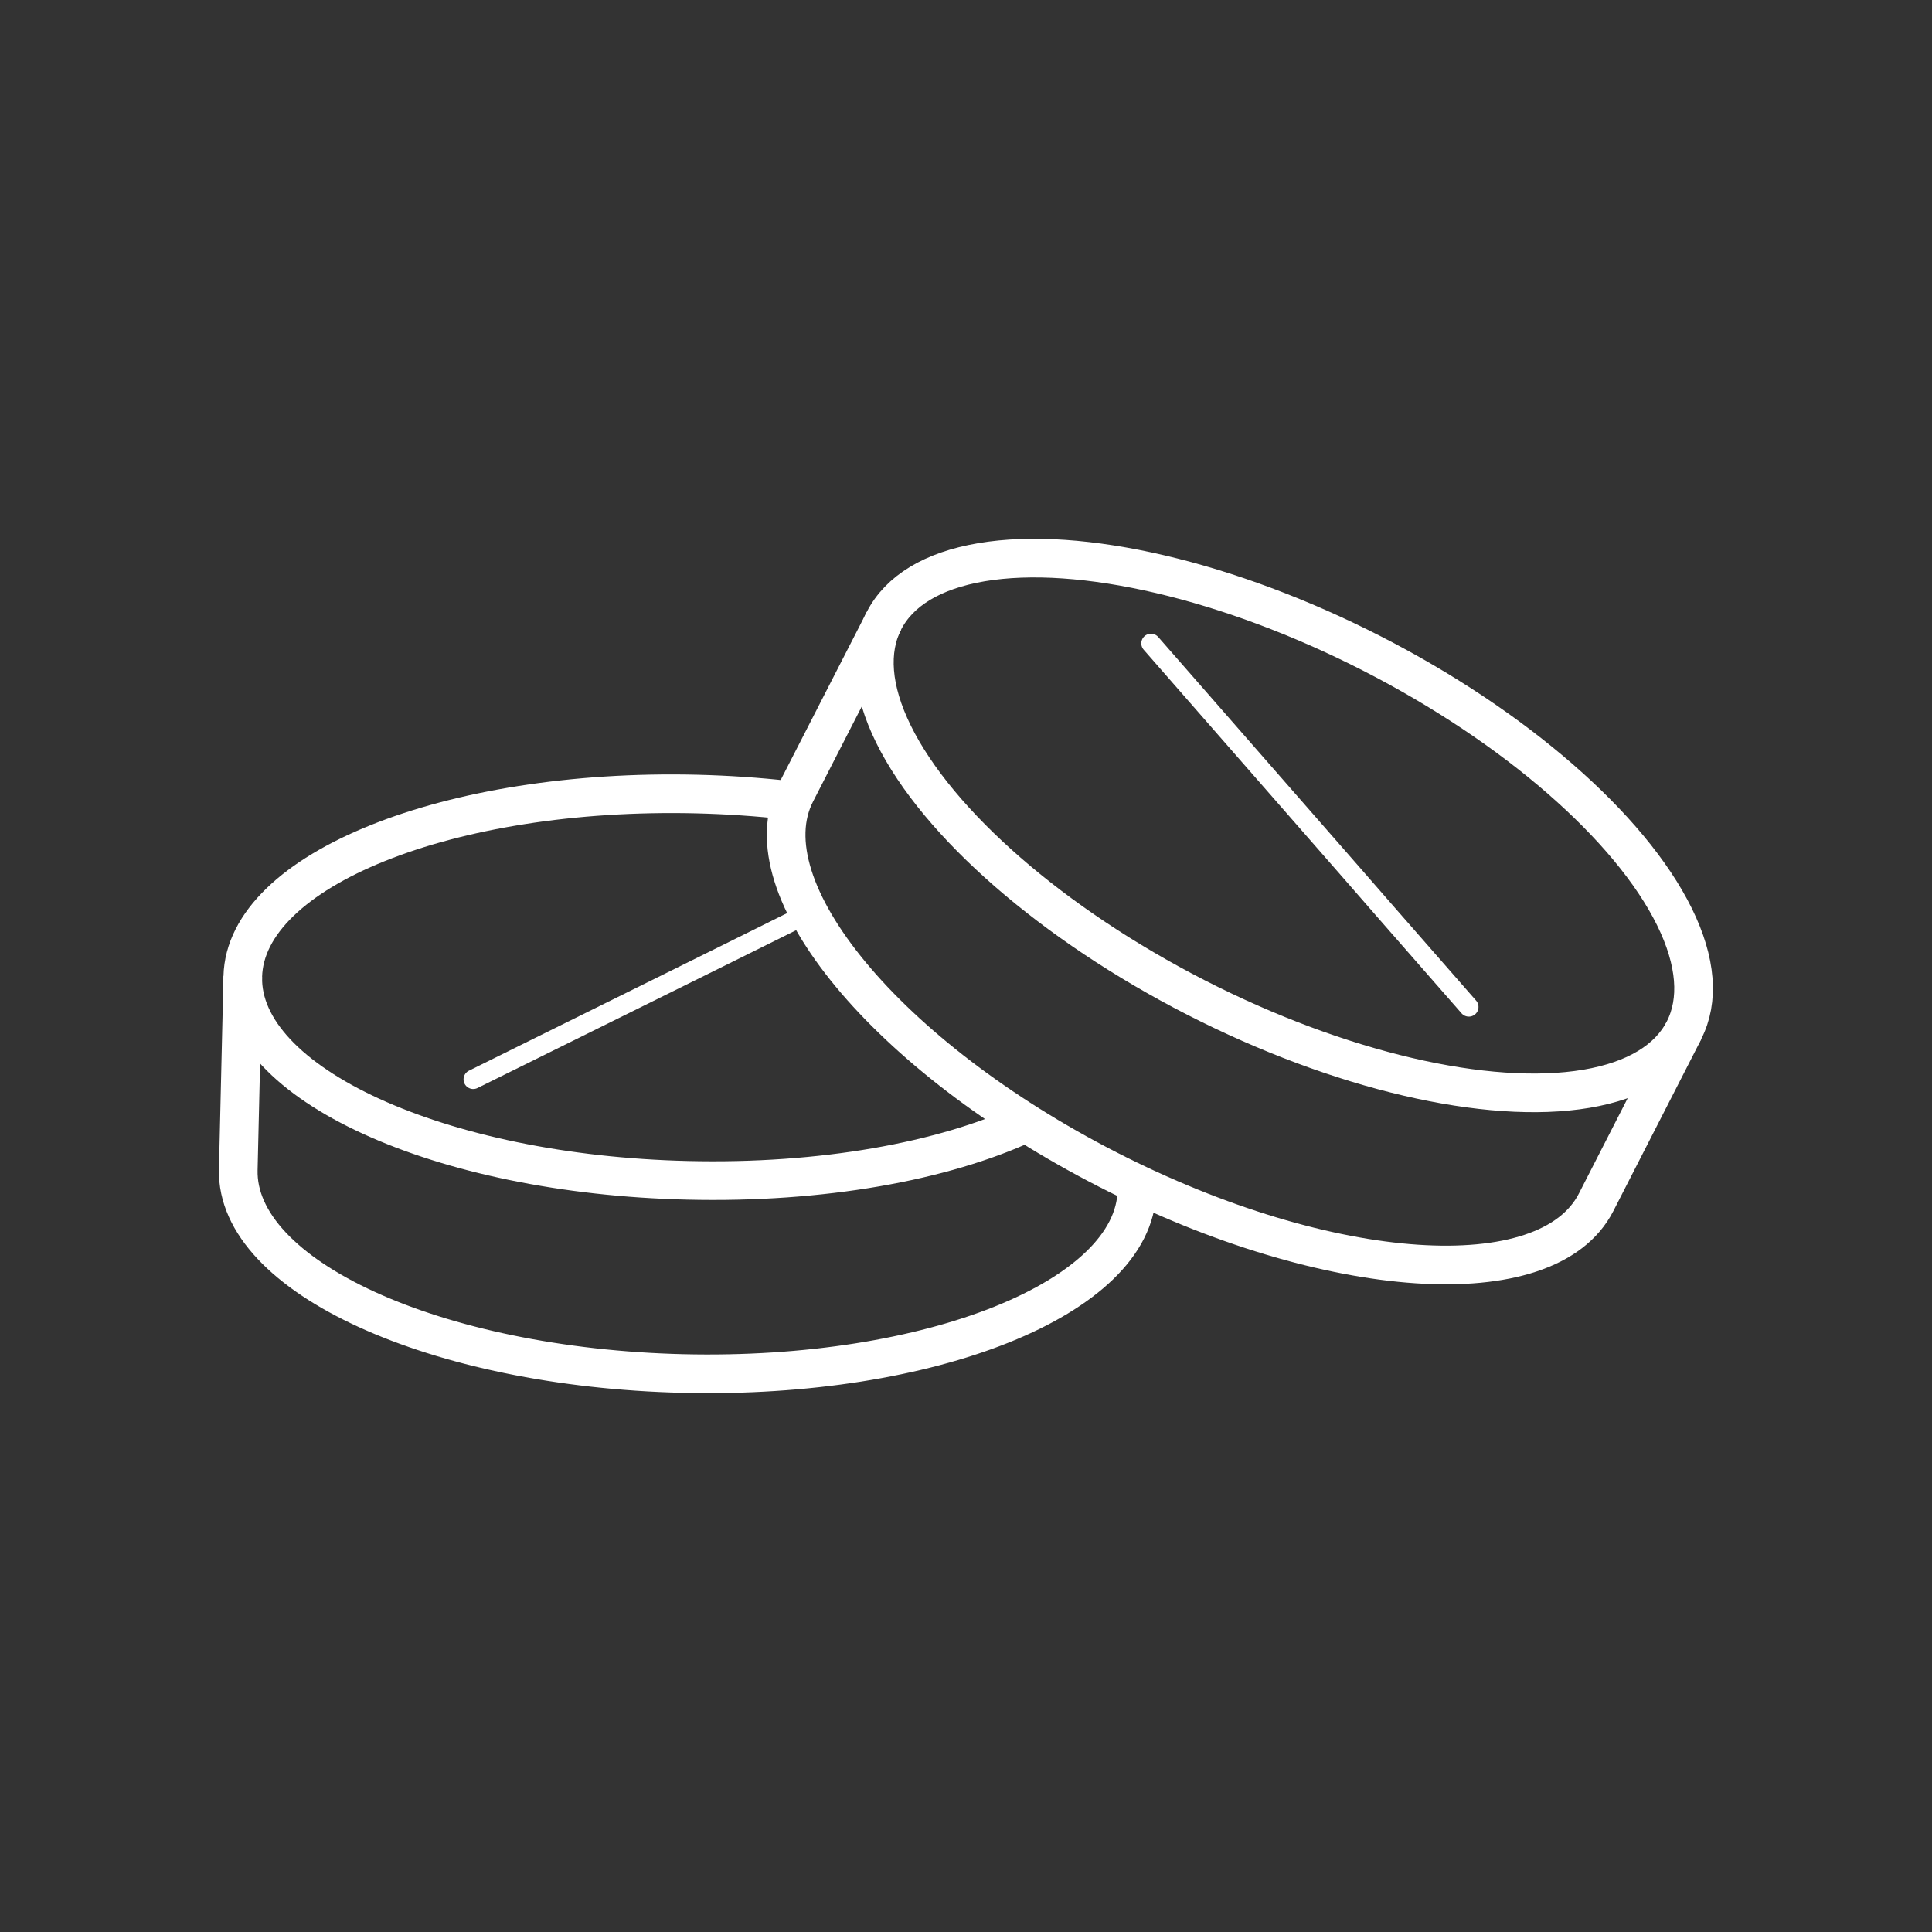
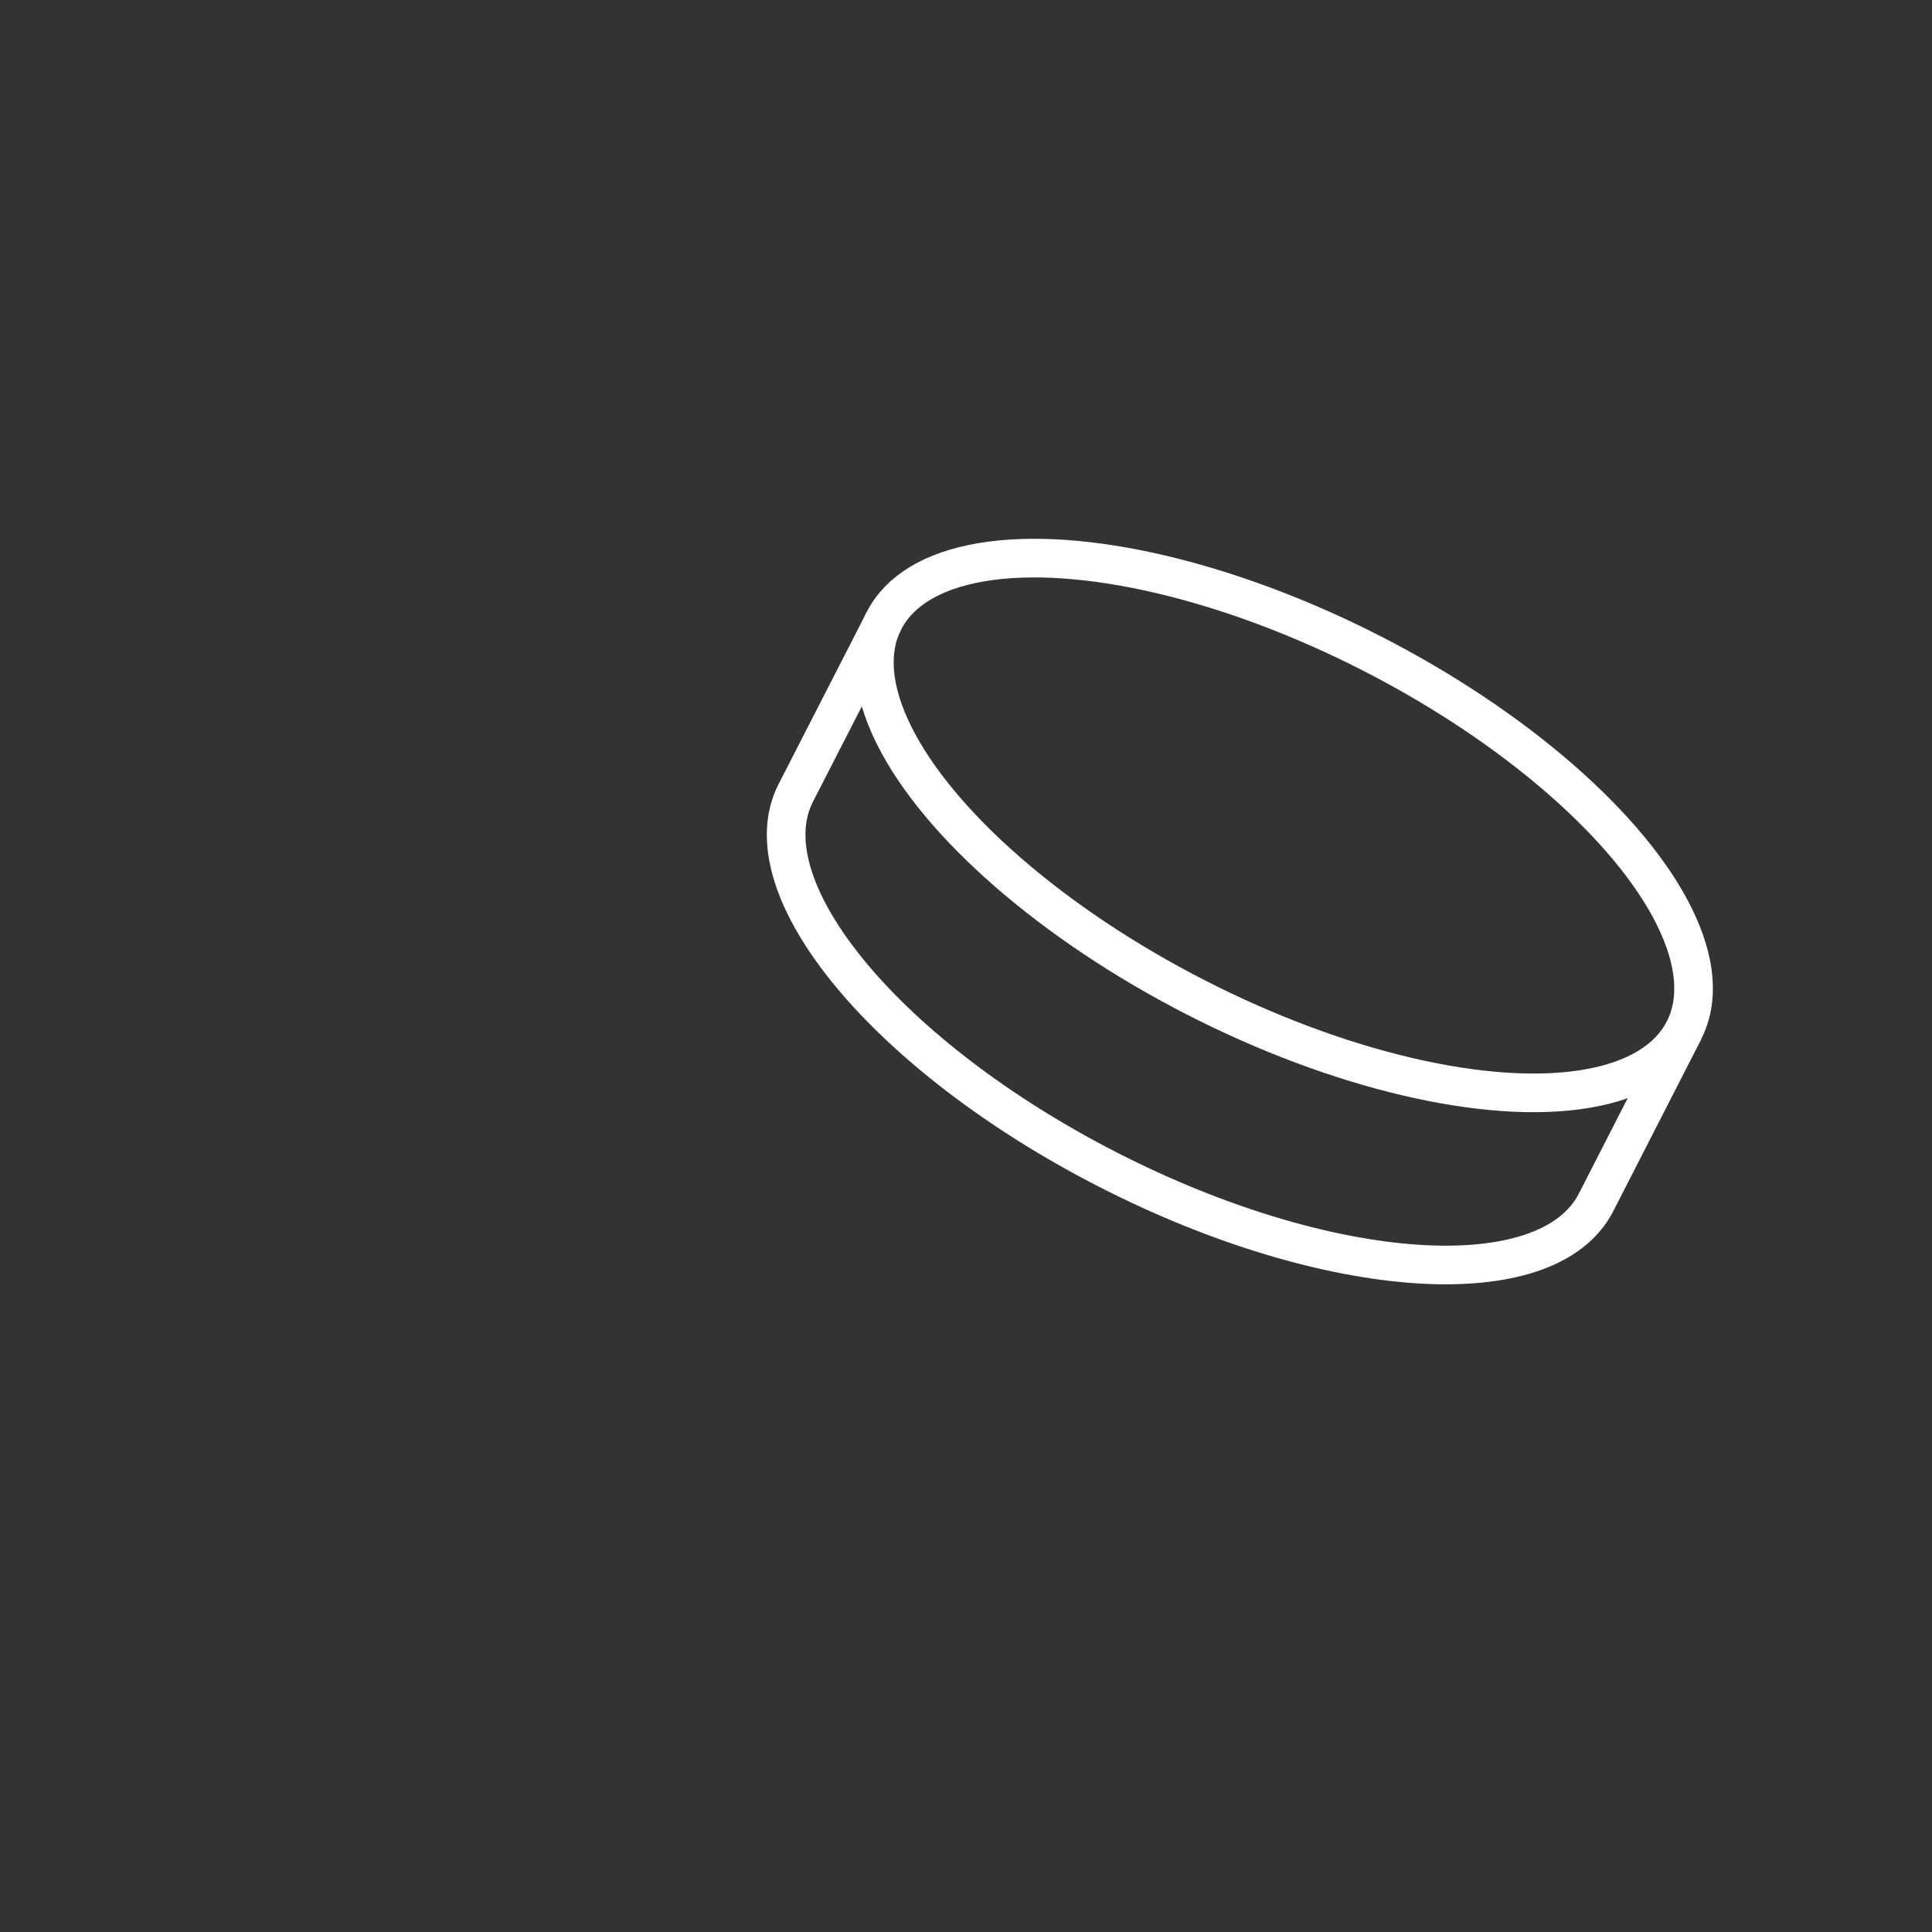
<svg xmlns="http://www.w3.org/2000/svg" id="Layer_1" data-name="Layer 1" viewBox="0 0 150 150">
  <rect x="0" y="0" width="150" height="150" fill="#333333" stroke="none" />
  <defs>
    <style>.cls-1,.cls-2{fill:none;stroke:#fff;}.cls-1{stroke-miterlimit:10;stroke-width:3px;}.cls-2{stroke-linecap:round;stroke-linejoin:round;stroke-width:1.5px;}</style>
  </defs>
  <title>opiod-crisis</title>
-   <path class="cls-1" d="M79.68,87.18c-6.47,3-15.87,4.71-26.3,4.46-19.27-.45-34.73-7.54-34.53-15.82s16-14.63,35.24-14.17c2.41.06,4.76.22,7,.47" />
-   <path class="cls-1" d="M88.27,92.47c-.2,8.28-16,14.63-35.24,14.17S18.3,99.11,18.5,90.82l.35-15" />
-   <polyline class="cls-2" points="36.74 83.8 56.5 74.02 62.81 70.89" />
  <path class="cls-1" d="M130.75,80l-6.83,13.35c-3.77,7.37-20.74,6.24-37.9-2.54S58,68.93,61.79,61.55L68.63,48.2" />
  <ellipse class="cls-1" cx="99.69" cy="64.09" rx="15" ry="34.89" transform="translate(-2.78 123.64) rotate(-62.9)" />
-   <polyline class="cls-2" points="89.36 49.95 105.22 68.09 107.73 70.97 114.04 78.18" />
</svg>